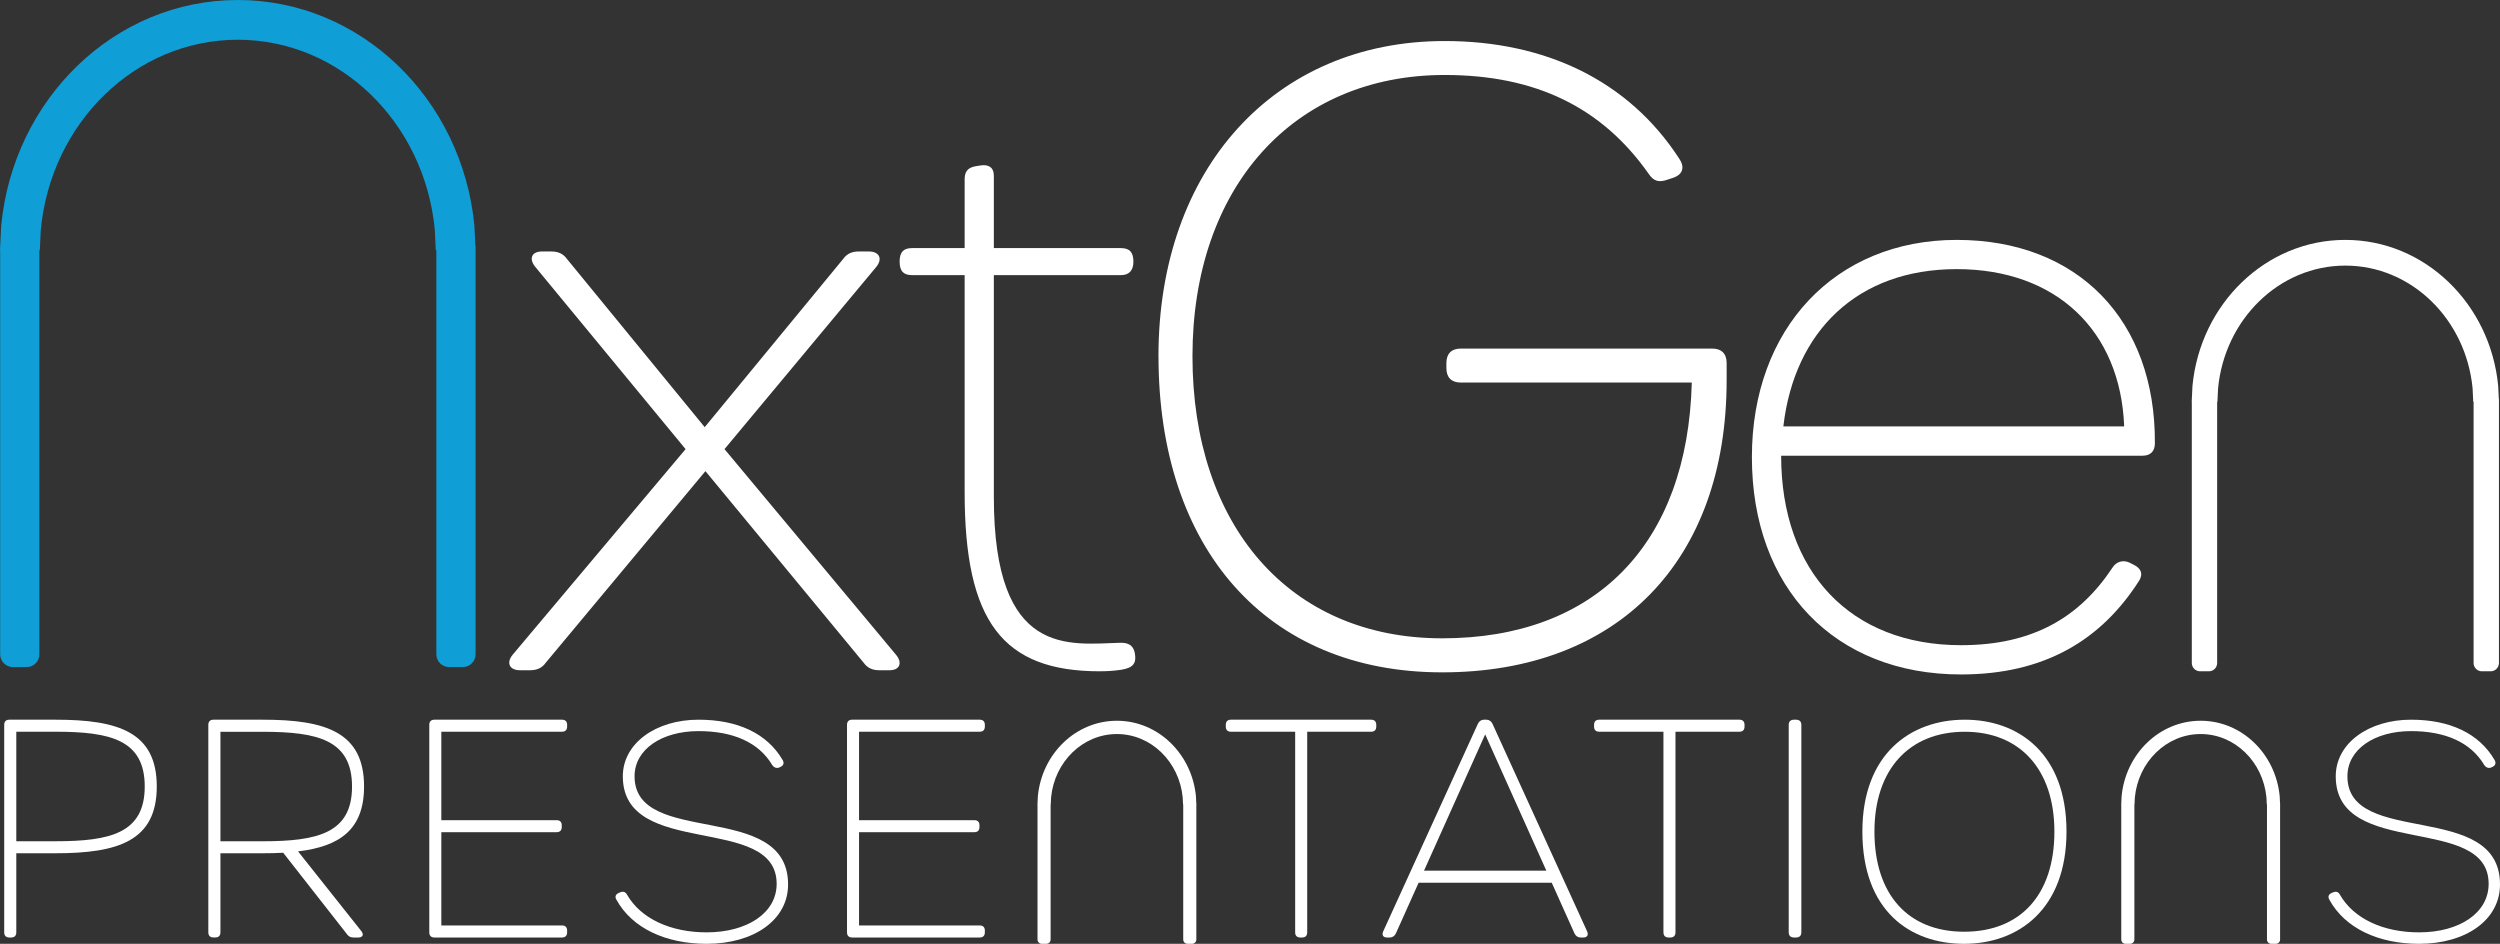
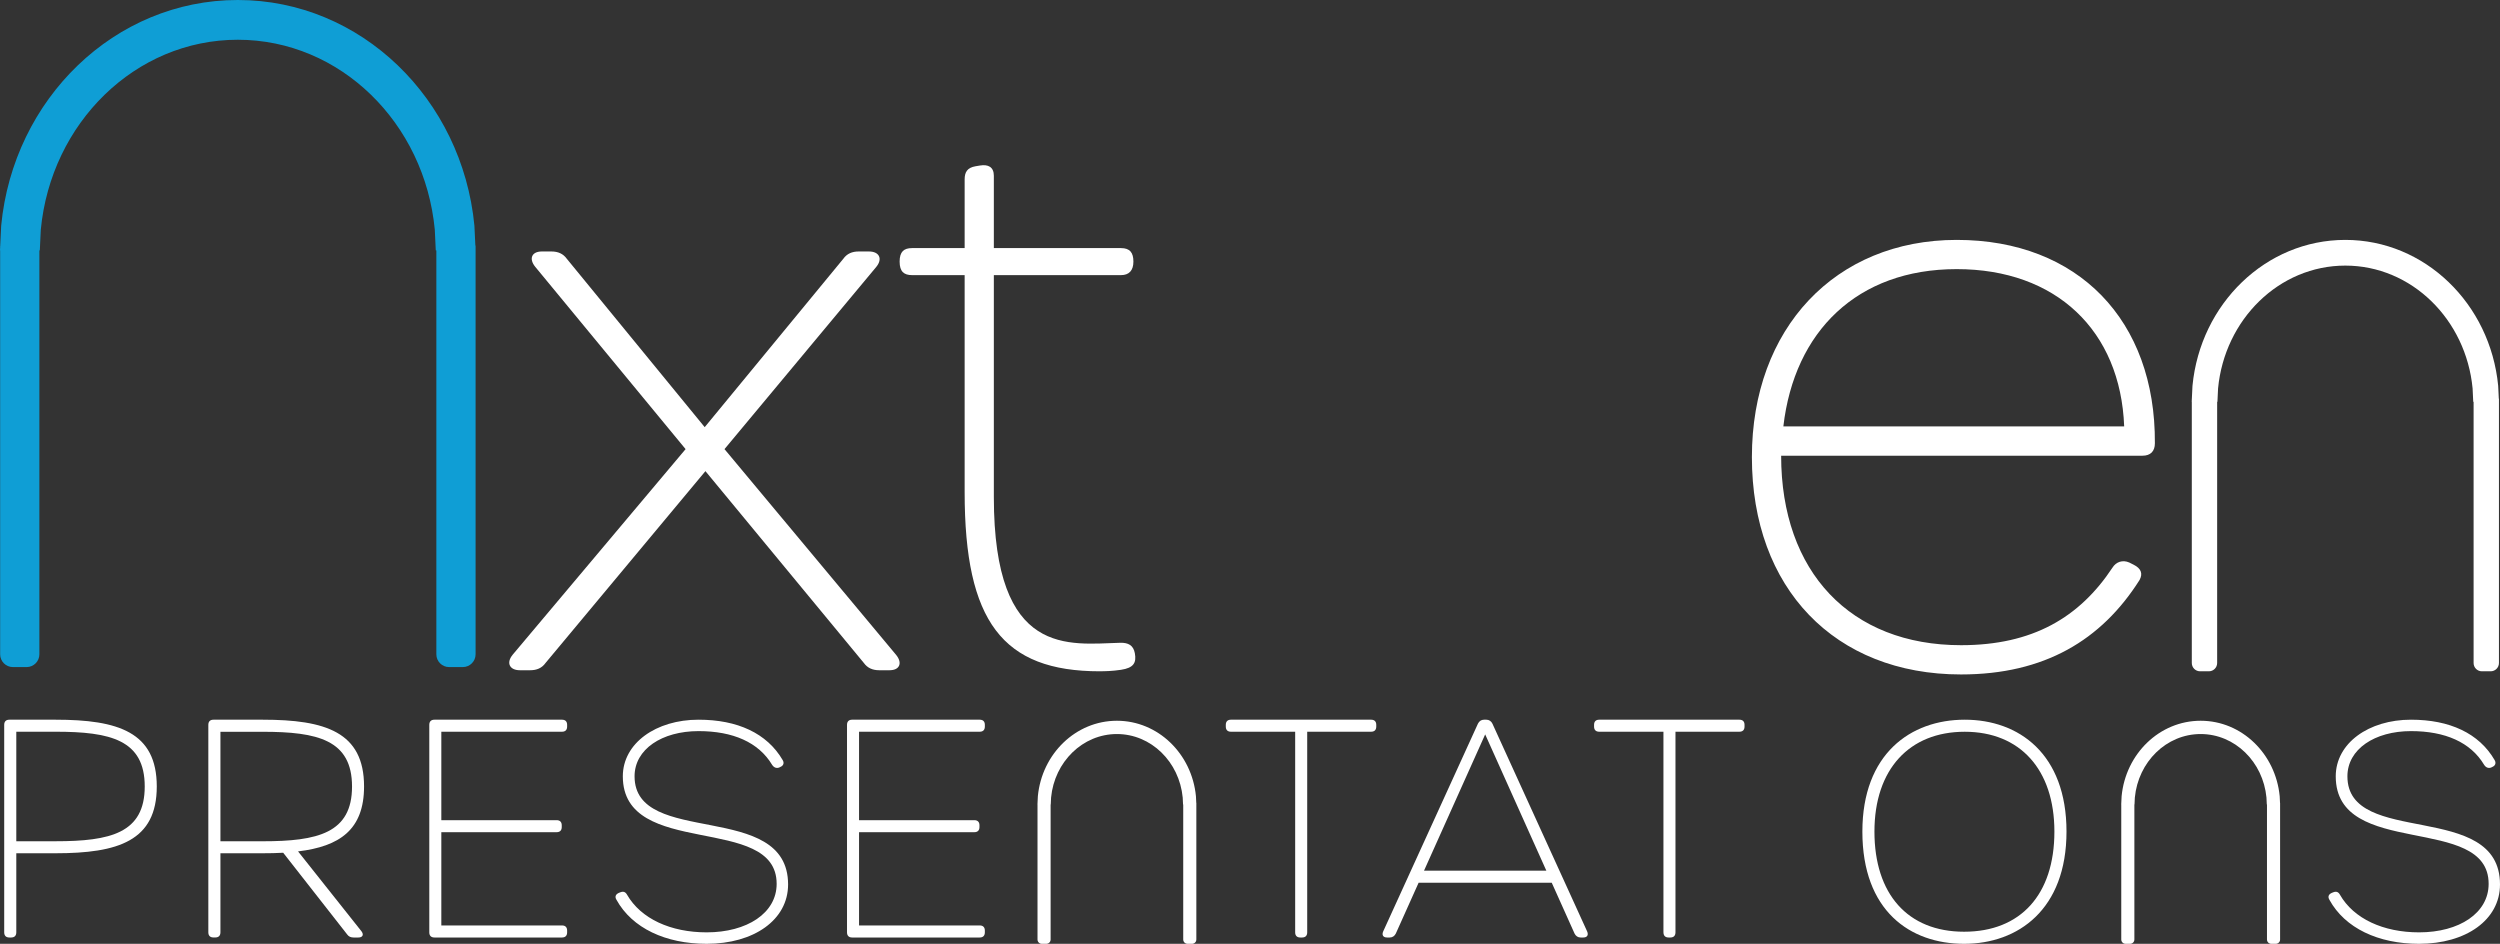
<svg xmlns="http://www.w3.org/2000/svg" width="2376" height="897" xml:space="preserve">
  <rect width="100%" height="100%" fill="#333333" stroke="none" />
  <defs>
    <clipPath id="clip0">
      <rect x="1133" y="699" width="2376" height="897" />
    </clipPath>
  </defs>
  <g clip-path="url(#clip0)" transform="translate(-1133 -699)">
    <path d="M1620.12 1321.38 1784.59 1125.85 1641.72 952.62C1635.45 944.983 1638.24 938 1647.99 938L1657.06 938C1663.33 938 1668.22 940.098 1671.7 944.949L1802.75 1104.97 1934.48 944.949C1937.96 940.064 1942.85 938 1949.13 938L1958.88 938C1968.63 938 1972.11 944.949 1965.84 952.62L1821.56 1125.85 1984.65 1321.38C1990.92 1329.05 1988.13 1336 1978.38 1336L1968.63 1336C1962.36 1336 1957.46 1333.9 1953.98 1329.05L1803.44 1146.77 1651.51 1329.05C1648.03 1333.94 1643.14 1336 1636.86 1336L1627.11 1336C1617.36 1336 1613.88 1329.05 1620.15 1321.38Z" fill="#FFFFFF" fill-rule="evenodd" />
    <path d="M2178.29 1337C2085.93 1337 2049.8 1289.78 2049.8 1166.79L2049.8 960.481 1999.81 960.481C1992.19 960.481 1988 957.149 1988 947.636 1988 938.122 1992.15 934.791 1999.81 934.791L2049.8 934.791 2049.8 869.502C2049.8 862.564 2052.31 858.34 2060.21 857.001L2064.36 856.314C2072.12 855.008 2077.55 857.687 2077.55 866.033L2077.55 934.791 2198.38 934.791C2206.92 934.791 2210.19 939.153 2210.19 947.636 2210.19 956.119 2206.03 960.481 2198.38 960.481L2077.55 960.481 2077.55 1171.46C2077.55 1324.84 2149.45 1311.1 2197.69 1309.9 2205.38 1309.7 2210.19 1312.34 2211.56 1319.83 2213.21 1328.79 2210.53 1333.77 2198.38 1335.59 2190.03 1336.83 2183.1 1336.97 2178.22 1336.97L2178.22 1336.97Z" fill="#FFFFFF" fill-rule="evenodd" />
-     <path d="M2234 1037.6C2234 859.134 2344.57 738 2505.98 738 2601.22 738 2680.31 775.131 2728.71 849.432 2734.38 857.497 2732.74 864.764 2723.08 867.997L2718.26 869.594C2709.4 872.828 2704.53 871.192 2699.7 863.925 2655.29 800.923 2592.36 770.26 2506.02 770.26 2362.37 770.26 2266.32 876.861 2266.32 1037.56 2266.32 1198.26 2358.34 1305.66 2503.62 1305.66 2648.91 1305.66 2736.85 1216.83 2740.88 1062.59L2521.38 1062.59C2512.52 1062.59 2507.65 1057.76 2507.65 1048.86L2507.65 1044.03C2507.65 1035.17 2512.48 1030.29 2521.38 1030.29L2760.27 1030.29C2769.17 1030.29 2774 1035.13 2774 1044.03L2774 1060.2C2774 1232.2 2670.69 1338 2503.62 1338 2336.55 1338 2234.04 1220.1 2234.04 1037.6Z" fill="#FFFFFF" fill-rule="evenodd" />
    <path d="M2798 1133.48C2798 1011.11 2877.25 927 2992.64 927 3108.04 927 3181.72 1003.48 3181 1120.28 3181 1127.95 3176.84 1132.11 3169.17 1132.11L2825.8 1132.11C2825.8 1242.65 2891.82 1312.19 2996.8 1312.19 3064.91 1312.19 3109.41 1285.76 3140.69 1238.49 3144.16 1232.93 3150.41 1230.86 3156.66 1233.61L3160.82 1235.71C3167.76 1239.18 3169.86 1244.06 3166.39 1250.32 3130.24 1307.35 3076.05 1340 2996.8 1340 2876.56 1340 2798 1257.95 2798 1133.52ZM3151.82 1104.27C3148.35 1013.18 3087.18 954.774 2992.64 954.774 2898.1 954.774 2838.34 1013.86 2827.9 1104.27L3151.82 1104.27Z" fill="#FFFFFF" fill-rule="evenodd" />
    <path d="M1359 699C1476.04 699 1572.3 792.995 1583.88 913.446L1584.75 931.773 1585 933 1585 936.965 1585 1320.85C1585 1327.56 1579.55 1333 1572.83 1333L1559.87 1333C1553.15 1333 1547.71 1327.56 1547.71 1320.85L1547.71 936.965 1547.16 936.965 1546.23 917.308C1536.59 815.905 1456.45 736.774 1359 736.774 1261.55 736.774 1181.41 815.905 1171.77 917.308L1170.84 936.965 1170.43 936.965 1170.43 1320.85C1170.43 1327.56 1164.99 1333 1158.26 1333L1145.31 1333C1138.59 1333 1133.14 1327.56 1133.14 1320.85L1133.14 936.965 1133 936.965 1133.14 934.066 1133.14 933 1133.21 932.67 1134.12 913.446C1145.7 792.995 1241.96 699 1359 699Z" fill="#0F9ED5" fill-rule="evenodd" />
    <path d="M3362 927C3437.61 927 3499.8 987.785 3507.27 1065.68L3507.84 1077.53 3508 1078.32 3508 1080.89 3508 1329.14C3508 1333.48 3504.48 1337 3500.14 1337L3491.77 1337C3487.43 1337 3483.91 1333.48 3483.91 1329.14L3483.91 1080.89 3483.56 1080.89 3482.96 1068.18C3476.73 1002.6 3424.95 951.428 3362 951.428 3299.05 951.428 3247.27 1002.6 3241.05 1068.18L3240.45 1080.89 3240.18 1080.89 3240.18 1329.14C3240.18 1333.48 3236.66 1337 3232.32 1337L3223.95 1337C3219.61 1337 3216.09 1333.48 3216.09 1329.14L3216.09 1080.89 3216 1080.89 3216.09 1079.01 3216.09 1078.32 3216.13 1078.11 3216.73 1065.68C3224.2 987.785 3286.39 927 3362 927Z" fill="#FFFFFF" fill-rule="evenodd" />
    <path d="M1137 1585.17 1137 1387.86C1137 1384.73 1138.73 1383 1141.88 1383L1185.73 1383C1245.35 1383 1282 1394.72 1282 1446.47 1282 1498.22 1245.32 1509.94 1185.73 1509.94L1148.49 1509.94 1148.49 1585.14C1148.49 1588.27 1146.75 1590 1143.61 1590L1141.88 1590C1138.73 1590 1137 1588.27 1137 1585.14ZM1185.73 1498.52C1237.89 1498.52 1270.55 1490.81 1270.55 1446.47 1270.55 1402.13 1237.89 1394.43 1185.73 1394.43L1148.49 1394.43 1148.49 1498.52 1185.73 1498.52Z" fill="#FFFFFF" fill-rule="evenodd" />
    <path d="M1476.48 1583.99C1479.07 1587.42 1477.62 1590 1473.6 1590L1469.01 1590C1466.42 1590 1464.42 1589.15 1462.98 1587.13L1402.15 1509.45C1395.96 1509.8 1389.44 1509.94 1382.66 1509.94L1342.5 1509.94 1342.5 1585.1C1342.5 1588.24 1340.76 1589.97 1337.62 1589.97L1335.88 1589.97C1332.74 1589.97 1331 1588.27 1331 1585.1L1331 1387.86C1331 1384.73 1332.74 1383 1335.88 1383L1382.63 1383C1442.31 1383 1479 1394.72 1479 1446.45 1479 1487.58 1455.77 1503.44 1416.27 1508.17L1476.41 1583.93ZM1382.66 1498.54C1434.88 1498.54 1467.57 1490.84 1467.57 1446.52 1467.57 1402.19 1434.88 1394.49 1382.66 1394.49L1342.5 1394.49 1342.5 1498.54 1382.66 1498.54Z" fill="#FFFFFF" fill-rule="evenodd" />
    <path d="M1541 1585.14 1541 1387.86C1541 1384.73 1542.73 1383 1545.86 1383L1667.14 1383C1670.27 1383 1672 1384.73 1672 1387.86L1672 1389.56C1672 1392.7 1670.27 1394.43 1667.14 1394.43L1552.44 1394.43 1552.44 1478.49 1662.03 1478.49C1665.16 1478.49 1666.88 1480.22 1666.88 1483.35L1666.88 1485.05C1666.88 1488.18 1665.16 1489.91 1662.03 1489.91L1552.44 1489.91 1552.44 1578.54 1667.14 1578.54C1670.27 1578.54 1672 1580.27 1672 1583.41L1672 1585.14C1672 1588.27 1670.27 1590 1667.14 1590L1545.86 1590C1542.73 1590 1541 1588.27 1541 1585.14Z" fill="#FFFFFF" fill-rule="evenodd" />
    <path d="M1718.88 1554.15C1717.14 1551.28 1718.02 1548.99 1721.17 1547.58L1722.61 1547.02C1725.49 1545.88 1727.49 1546.73 1728.93 1549.31 1742.12 1572.23 1770.5 1585.11 1804.61 1585.11 1843.01 1585.11 1871.13 1566.8 1871.13 1539.01 1871.13 1471.73 1724.93 1515.84 1724.93 1436.81 1724.93 1405.33 1756.46 1383 1796.89 1383 1833.88 1383 1861.97 1395.88 1876.86 1421.38 1878.6 1424.26 1877.45 1426.81 1874.57 1427.95L1873.42 1428.51C1870.84 1429.36 1868.55 1428.51 1866.84 1425.93 1853.95 1404.45 1829.59 1393.85 1796.89 1393.85 1762.19 1393.85 1736.09 1411.02 1736.09 1436.81 1736.09 1504.69 1882 1458.85 1882 1539.6 1882 1573.38 1849.33 1596 1804.61 1596 1765.62 1596 1733.8 1581.12 1718.91 1554.18Z" fill="#FFFFFF" fill-rule="evenodd" />
    <path d="M1938 1585.14 1938 1387.86C1938 1384.73 1939.73 1383 1942.86 1383L2064.14 1383C2067.27 1383 2069 1384.73 2069 1387.86L2069 1389.56C2069 1392.7 2067.27 1394.43 2064.14 1394.43L1949.44 1394.43 1949.44 1478.49 2059.03 1478.49C2062.16 1478.49 2063.88 1480.22 2063.88 1483.35L2063.88 1485.05C2063.88 1488.18 2062.16 1489.91 2059.03 1489.91L1949.44 1489.91 1949.44 1578.54 2064.14 1578.54C2067.27 1578.54 2069 1580.27 2069 1583.41L2069 1585.14C2069 1588.27 2067.27 1590 2064.14 1590L1942.86 1590C1939.73 1590 1938 1588.27 1938 1585.14Z" fill="#FFFFFF" fill-rule="evenodd" />
    <path d="M2363.93 1585.14 2363.93 1394.43 2302.86 1394.43C2299.73 1394.43 2298 1392.7 2298 1389.56L2298 1387.86C2298 1384.73 2299.73 1383 2302.86 1383L2436.14 1383C2439.27 1383 2441 1384.73 2441 1387.86L2441 1389.56C2441 1392.7 2439.27 1394.43 2436.14 1394.43L2375.37 1394.43 2375.37 1585.14C2375.37 1588.27 2373.64 1590 2370.51 1590L2368.78 1590C2365.65 1590 2363.93 1588.27 2363.93 1585.14Z" fill="#FFFFFF" fill-rule="evenodd" />
    <path d="M2637.76 1590 2635.18 1590C2632.6 1590 2630.61 1588.56 2629.47 1586.28L2607.78 1537.96 2481.25 1537.96 2459.57 1586.28C2458.42 1588.56 2456.43 1590 2453.85 1590L2451.27 1590C2447.55 1590 2446.11 1587.71 2447.55 1584.29L2537.66 1386.72C2538.8 1384.44 2540.79 1383 2543.37 1383L2545.66 1383C2548.24 1383 2550.23 1384.44 2551.38 1386.72L2641.45 1584.29C2642.89 1587.71 2641.45 1590 2637.73 1590ZM2602.65 1526.5 2544.52 1396.97 2486.38 1526.5 2602.62 1526.5Z" fill="#FFFFFF" fill-rule="evenodd" />
    <path d="M2713.93 1585.14 2713.93 1394.43 2652.86 1394.43C2649.73 1394.43 2648 1392.7 2648 1389.56L2648 1387.86C2648 1384.73 2649.73 1383 2652.86 1383L2786.14 1383C2789.27 1383 2791 1384.73 2791 1387.86L2791 1389.56C2791 1392.7 2789.27 1394.43 2786.14 1394.43L2725.37 1394.43 2725.37 1585.14C2725.37 1588.27 2723.64 1590 2720.51 1590L2718.82 1590C2715.69 1590 2713.96 1588.27 2713.96 1585.14Z" fill="#FFFFFF" fill-rule="evenodd" />
-     <path d="M2833 1585.14 2833 1387.86C2833 1384.73 2834.82 1383 2838.11 1383L2839.89 1383C2843.18 1383 2845 1384.73 2845 1387.86L2845 1585.14C2845 1588.27 2843.18 1590 2839.89 1590L2838.11 1590C2834.82 1590 2833 1588.27 2833 1585.14Z" fill="#FFFFFF" fill-rule="evenodd" />
    <path d="M2903 1489.35C2903 1415.41 2948.91 1383 3000.29 1383 3051.68 1383 3097 1415.41 3097 1489.35 3097 1563.3 3051.09 1596 2999.7 1596 2948.32 1596 2903 1564.74 2903 1489.35ZM3085.5 1489.35C3085.5 1430.3 3052.79 1394.46 3000.26 1394.46 2947.73 1394.46 2914.47 1430.01 2914.47 1489.35 2914.47 1548.7 2946.03 1584.51 2999.7 1584.51 3053.38 1584.51 3085.5 1549.26 3085.5 1489.35Z" fill="#FFFFFF" fill-rule="evenodd" />
    <path d="M3346.87 1554.15C3345.15 1551.28 3346.02 1548.99 3349.15 1547.58L3350.58 1547.02C3353.44 1545.88 3355.43 1546.73 3356.86 1549.31 3369.97 1572.23 3398.18 1585.11 3432.08 1585.11 3470.28 1585.11 3498.2 1566.8 3498.2 1539.01 3498.2 1471.73 3352.89 1515.84 3352.89 1436.81 3352.89 1405.33 3384.22 1383 3424.41 1383 3461.17 1383 3489.09 1395.88 3503.89 1421.38 3505.58 1424.26 3504.48 1426.81 3501.61 1427.95L3500.48 1428.51C3497.91 1429.36 3495.63 1428.51 3493.94 1425.93 3481.12 1404.45 3456.91 1393.85 3424.41 1393.85 3389.92 1393.85 3363.98 1411.02 3363.98 1436.81 3363.98 1504.69 3509 1458.85 3509 1539.6 3509 1573.38 3476.53 1596 3432.05 1596 3393.3 1596 3361.67 1581.12 3346.87 1554.18Z" fill="#FFFFFF" fill-rule="evenodd" />
    <path d="M3224.5 1384C3263.6 1384 3295.76 1415.43 3299.62 1455.71L3299.92 1461.84 3300 1462.25 3300 1463.57 3300 1591.94C3300 1594.18 3298.18 1596 3295.93 1596L3291.61 1596C3289.36 1596 3287.54 1594.18 3287.54 1591.94L3287.54 1463.57 3287.36 1463.57 3287.05 1457C3283.83 1423.09 3257.05 1396.63 3224.5 1396.63 3191.95 1396.63 3165.17 1423.09 3161.95 1457L3161.64 1463.57 3161.51 1463.57 3161.51 1591.94C3161.51 1594.18 3159.69 1596 3157.44 1596L3153.11 1596C3150.87 1596 3149.05 1594.18 3149.05 1591.94L3149.05 1463.57 3149 1463.57 3149.05 1462.6 3149.05 1462.25 3149.07 1462.14 3149.38 1455.71C3153.24 1415.43 3185.4 1384 3224.5 1384Z" fill="#FFFFFF" fill-rule="evenodd" />
    <path d="M2194.5 1384C2233.6 1384 2265.76 1415.43 2269.62 1455.71L2269.92 1461.84 2270 1462.25 2270 1463.57 2270 1591.94C2270 1594.18 2268.18 1596 2265.93 1596L2261.61 1596C2259.36 1596 2257.54 1594.18 2257.54 1591.94L2257.54 1463.57 2257.36 1463.57 2257.05 1457C2253.83 1423.09 2227.05 1396.63 2194.5 1396.63 2161.95 1396.63 2135.17 1423.09 2131.95 1457L2131.64 1463.57 2131.51 1463.57 2131.51 1591.94C2131.51 1594.18 2129.69 1596 2127.44 1596L2123.11 1596C2120.87 1596 2119.05 1594.18 2119.05 1591.94L2119.05 1463.57 2119 1463.57 2119.05 1462.6 2119.05 1462.25 2119.07 1462.14 2119.38 1455.71C2123.24 1415.43 2155.4 1384 2194.5 1384Z" fill="#FFFFFF" fill-rule="evenodd" />
  </g>
</svg>